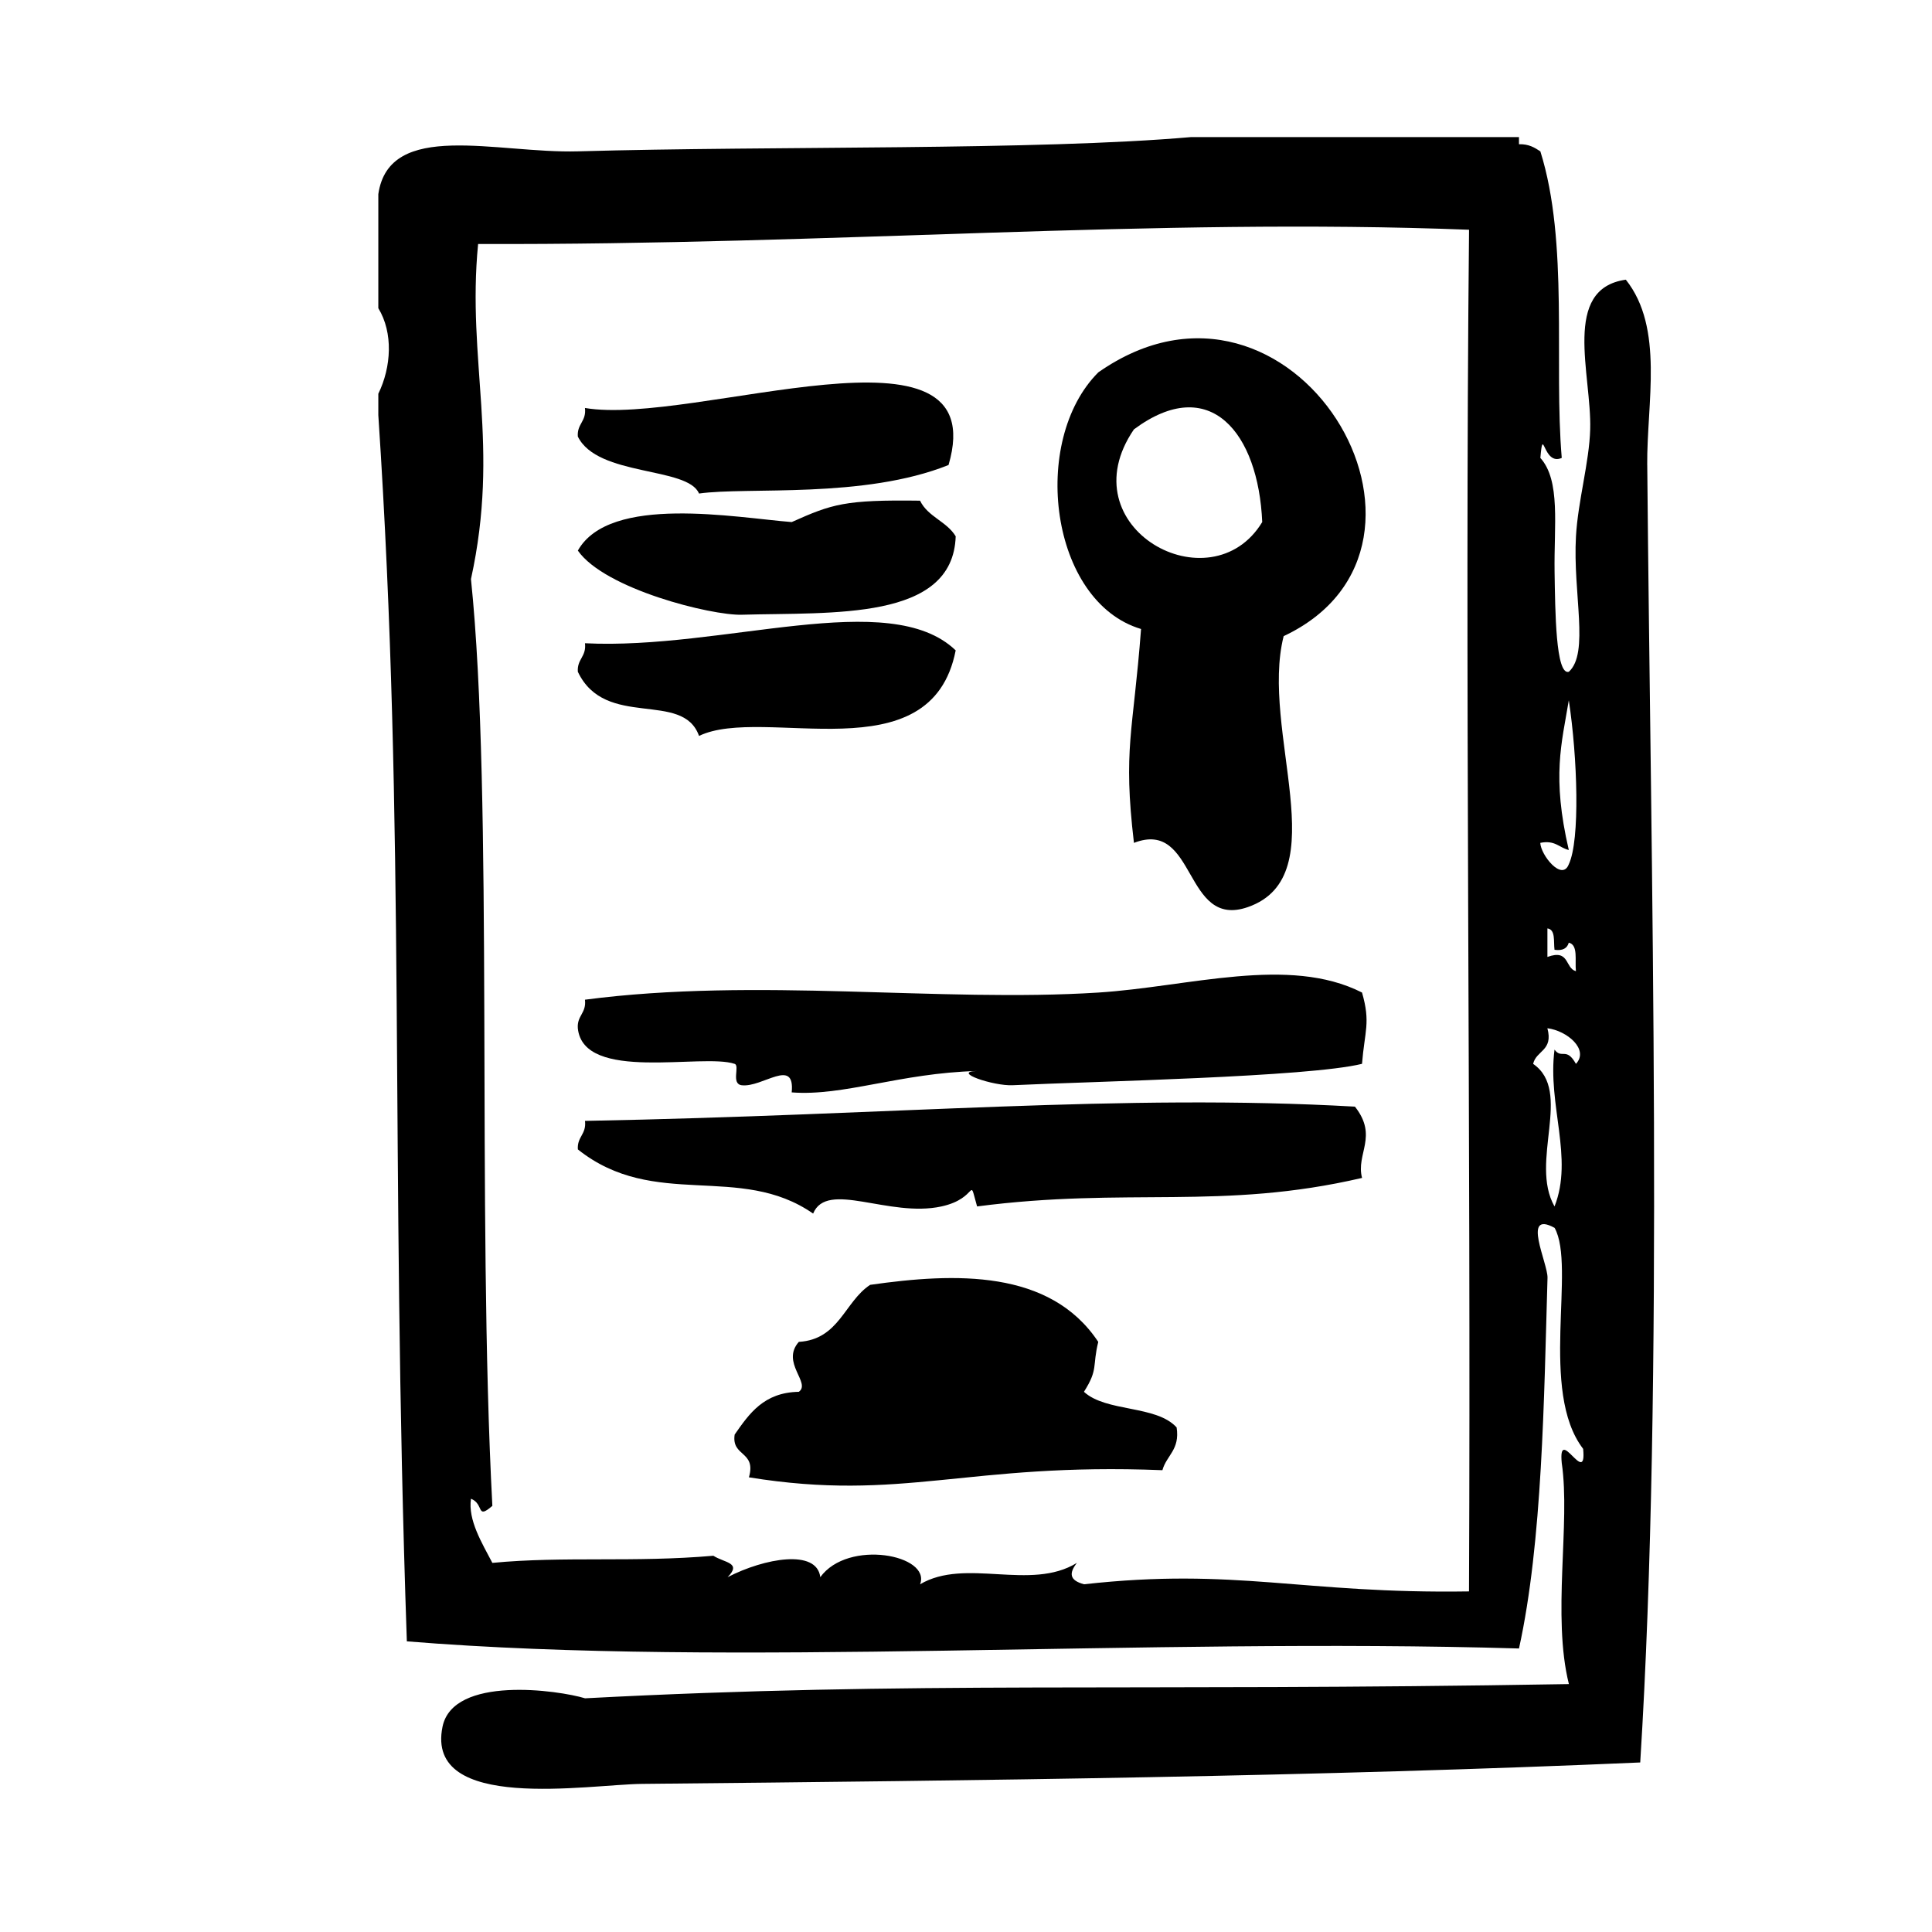
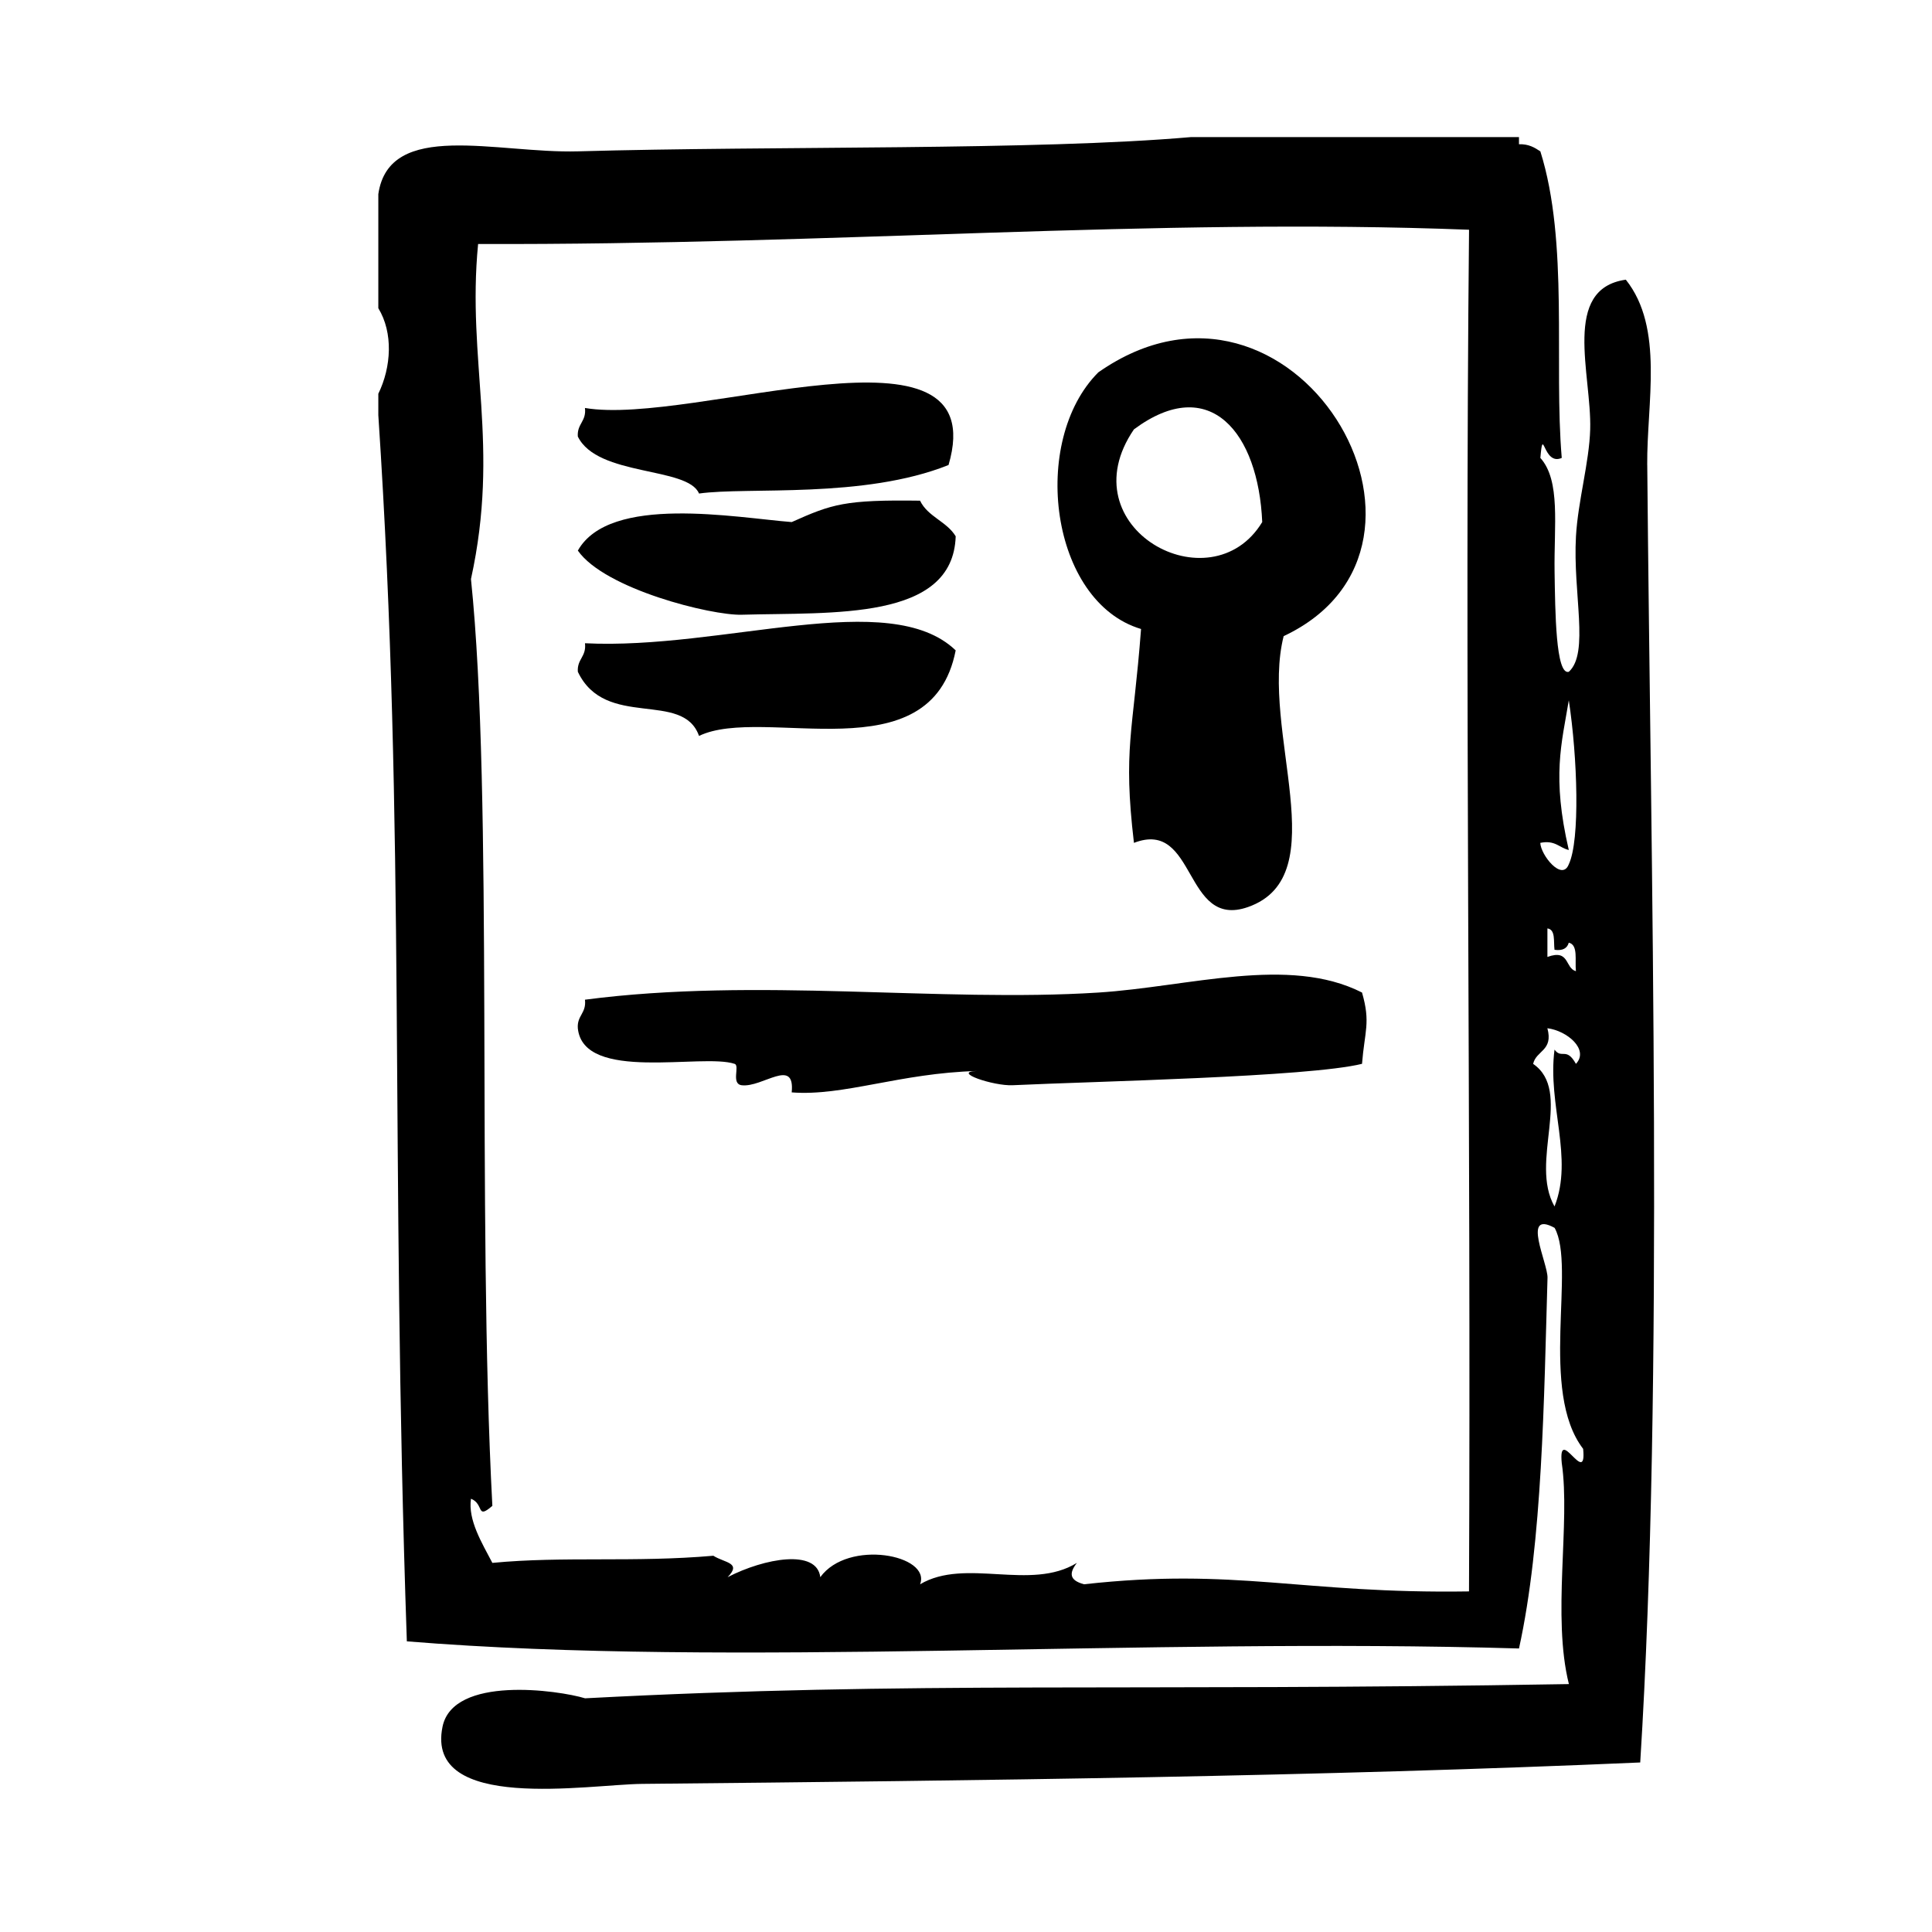
<svg xmlns="http://www.w3.org/2000/svg" fill="#000000" width="800px" height="800px" version="1.1" viewBox="144 144 512 512">
  <g fill-rule="evenodd">
    <path d="m446.39 310.69c-2.086 27.598-4.824 31.668-1.883 56.68 16.68-6.453 13.082 23.027 30.23 17.004 23.539-8.266 3.109-46.75 9.445-71.793 51.254-24.082 2.363-105.94-49.121-69.902-18.184 18.203-12.797 60.816 11.328 68.012zm-1.887-52.902c20.199-15.004 32.984 0.992 34 24.562-13.59 22.426-51.824 1.512-34-24.562z" />
    <path d="m329.25 274.79c12.934-1.812 43.625 1.457 66.125-7.559 12.164-41.516-67.465-10.203-96.355-15.113 0.426 3.574-2.133 4.164-1.891 7.559 5.199 10.676 29.152 7.926 32.121 15.113z" />
    <path d="m340.59 306.91c23.969-0.691 55.961 1.676 56.68-20.781-2.356-3.945-7.406-5.18-9.445-9.445-19.957-0.277-23.309 0.883-34.008 5.668-14.738-1.148-48.246-7.43-56.68 7.559 7.144 10.223 35.406 17.23 43.453 17z" />
    <path d="m329.25 339.03c17.09-8.258 61.512 10.621 68.016-22.672-17.539-16.855-61.73-0.055-98.242-1.891 0.426 3.574-2.133 4.164-1.891 7.559 7.297 15.371 27.816 4.801 32.117 17.004z" />
-     <path d="m503.07 437.27c-61.699-3.496-121.2 2.219-204.04 3.777 0.426 3.574-2.133 4.164-1.891 7.559 20.277 16.168 42.863 3.449 62.348 17.004 3.668-8.918 20.082 1.148 34.008-1.891 9.988-2.18 7.008-8.551 9.445 0 39.848-5.203 64.816 1.094 102.02-7.559-1.688-6.391 4.348-10.988-1.887-18.891z" />
-     <path d="m435.05 499.61c-12.793-19.262-37.957-18.324-60.457-15.113-6.824 4.512-8.203 14.477-18.895 15.113-4.84 5.481 3.297 10.871 0 13.234-9.273 0.164-13.121 5.762-17.004 11.328-0.914 5.953 5.801 4.281 3.777 11.336 40.871 6.613 57.551-3.977 109.58-1.891 1.086-3.953 4.684-5.391 3.769-11.328-5.383-5.961-18.664-4.016-24.562-9.445 3.852-6.062 2.172-6.668 3.793-13.234z" />
    <path d="m580.53 267.24c-0.141-16.414 4.543-36.289-5.668-49.121-17.074 2.402-9.027 25.152-9.445 39.676-0.242 8.676-3.242 19.004-3.769 28.34-0.859 15.113 3.606 30.93-1.891 35.895-3.488 1.016-3.613-16.168-3.777-26.449-0.188-12.32 1.652-24.184-3.769-30.23 0.797-9.086 0.684 2.25 5.668 0-2.125-24.945 1.93-57.078-5.668-81.238-1.52-1-3.07-1.969-5.668-1.891v-1.891h-86.906c-41.004 3.582-110.14 2.297-162.48 3.777-21.523 0.605-50.004-8.461-52.898 11.336v30.23c3.977 6.504 3.465 15.586 0 22.672v5.668c7.359 111.19 3.086 195.05 7.559 324.96 86.52 7.031 194.89-1.062 294.73 1.891 6.234-28.277 6.629-66.465 7.559-98.234 0.109-3.832-6.984-18.074 1.883-13.234 5.707 10.305-4.164 43.266 7.559 58.566 1.023 10.422-6.691-6.652-5.668 3.769 2.34 15.902-2.613 40.508 1.891 58.566-117.73 2.023-172.93-0.859-260.72 3.769-6.992-2.133-35-6.148-37.785 7.559-4.644 22.812 38.668 15.258 52.898 15.121 90.293-0.875 179.78-1.969 264.51-5.676 6.312-100.83 2.793-237.05 1.863-343.83zm-47.23 298.5c-44.422 0.684-61.512-6.398-102.02-1.891-3.922-1.055-4-2.945-1.891-5.668-12.297 7.566-29.504-1.449-41.555 5.668 2.977-7.777-19.074-12.051-26.449-1.883-0.906-7.519-14.746-5.062-24.562 0 3.824-3.883-0.77-3.769-3.777-5.676-21.035 1.836-39.613 0.07-58.566 1.891-2.731-5.25-6.504-11.32-5.668-17.004 3.566 1.418 1.316 5.644 5.668 1.891-4.148-78.461 0.348-187.47-5.668-245.61 7.777-35.48-1.141-57.758 1.891-88.797 94.598 0.316 178.98-7.016 262.61-3.777-1.18 118.16 0.547 234.9-0.012 360.85zm26.449-196.48c-4.535-19.5-1.898-28.207 0-39.676 2.312 15.199 3.016 37.062 0 43.453-1.785 4.637-7.43-2.426-7.559-5.668 3.953-0.801 5.008 1.293 7.559 1.891zm1.891 32.117c-2.969-0.812-1.613-5.945-7.559-3.777v-7.559c2.211 0.309 1.59 3.449 1.883 5.668 2.195 0.309 3.371-0.418 3.777-1.891 2.566 0.586 1.574 4.727 1.898 7.559zm0 24.562c-2.551-4.59-3.769-1.172-5.676-3.777-1.906 14.703 5.102 28.645 0 41.562-6.754-11.863 4.922-30.504-5.668-37.785 0.812-3.606 5.398-3.426 3.777-9.445 5.242 0.66 11.121 5.648 7.566 9.445z" />
    <path d="m435.05 407.04c-42.051 2.676-90.363-4.102-136.03 1.891 0.426 3.574-2.133 4.164-1.891 7.559 1.457 14.461 33.039 6.551 41.562 9.445 1.449 0.488-1.047 5.32 1.891 5.668 5.488 0.652 14.152-7.519 13.227 1.891 13.801 1.062 28.68-5.125 49.121-5.668-6.977 0.18 4.375 4.023 9.445 3.769 21.324-1.016 78.391-2.156 92.574-5.668 0.691-8.723 2.32-10.871 0-18.895-19.426-9.863-45.867-1.52-69.902 0.008z" />
  </g>
</svg>